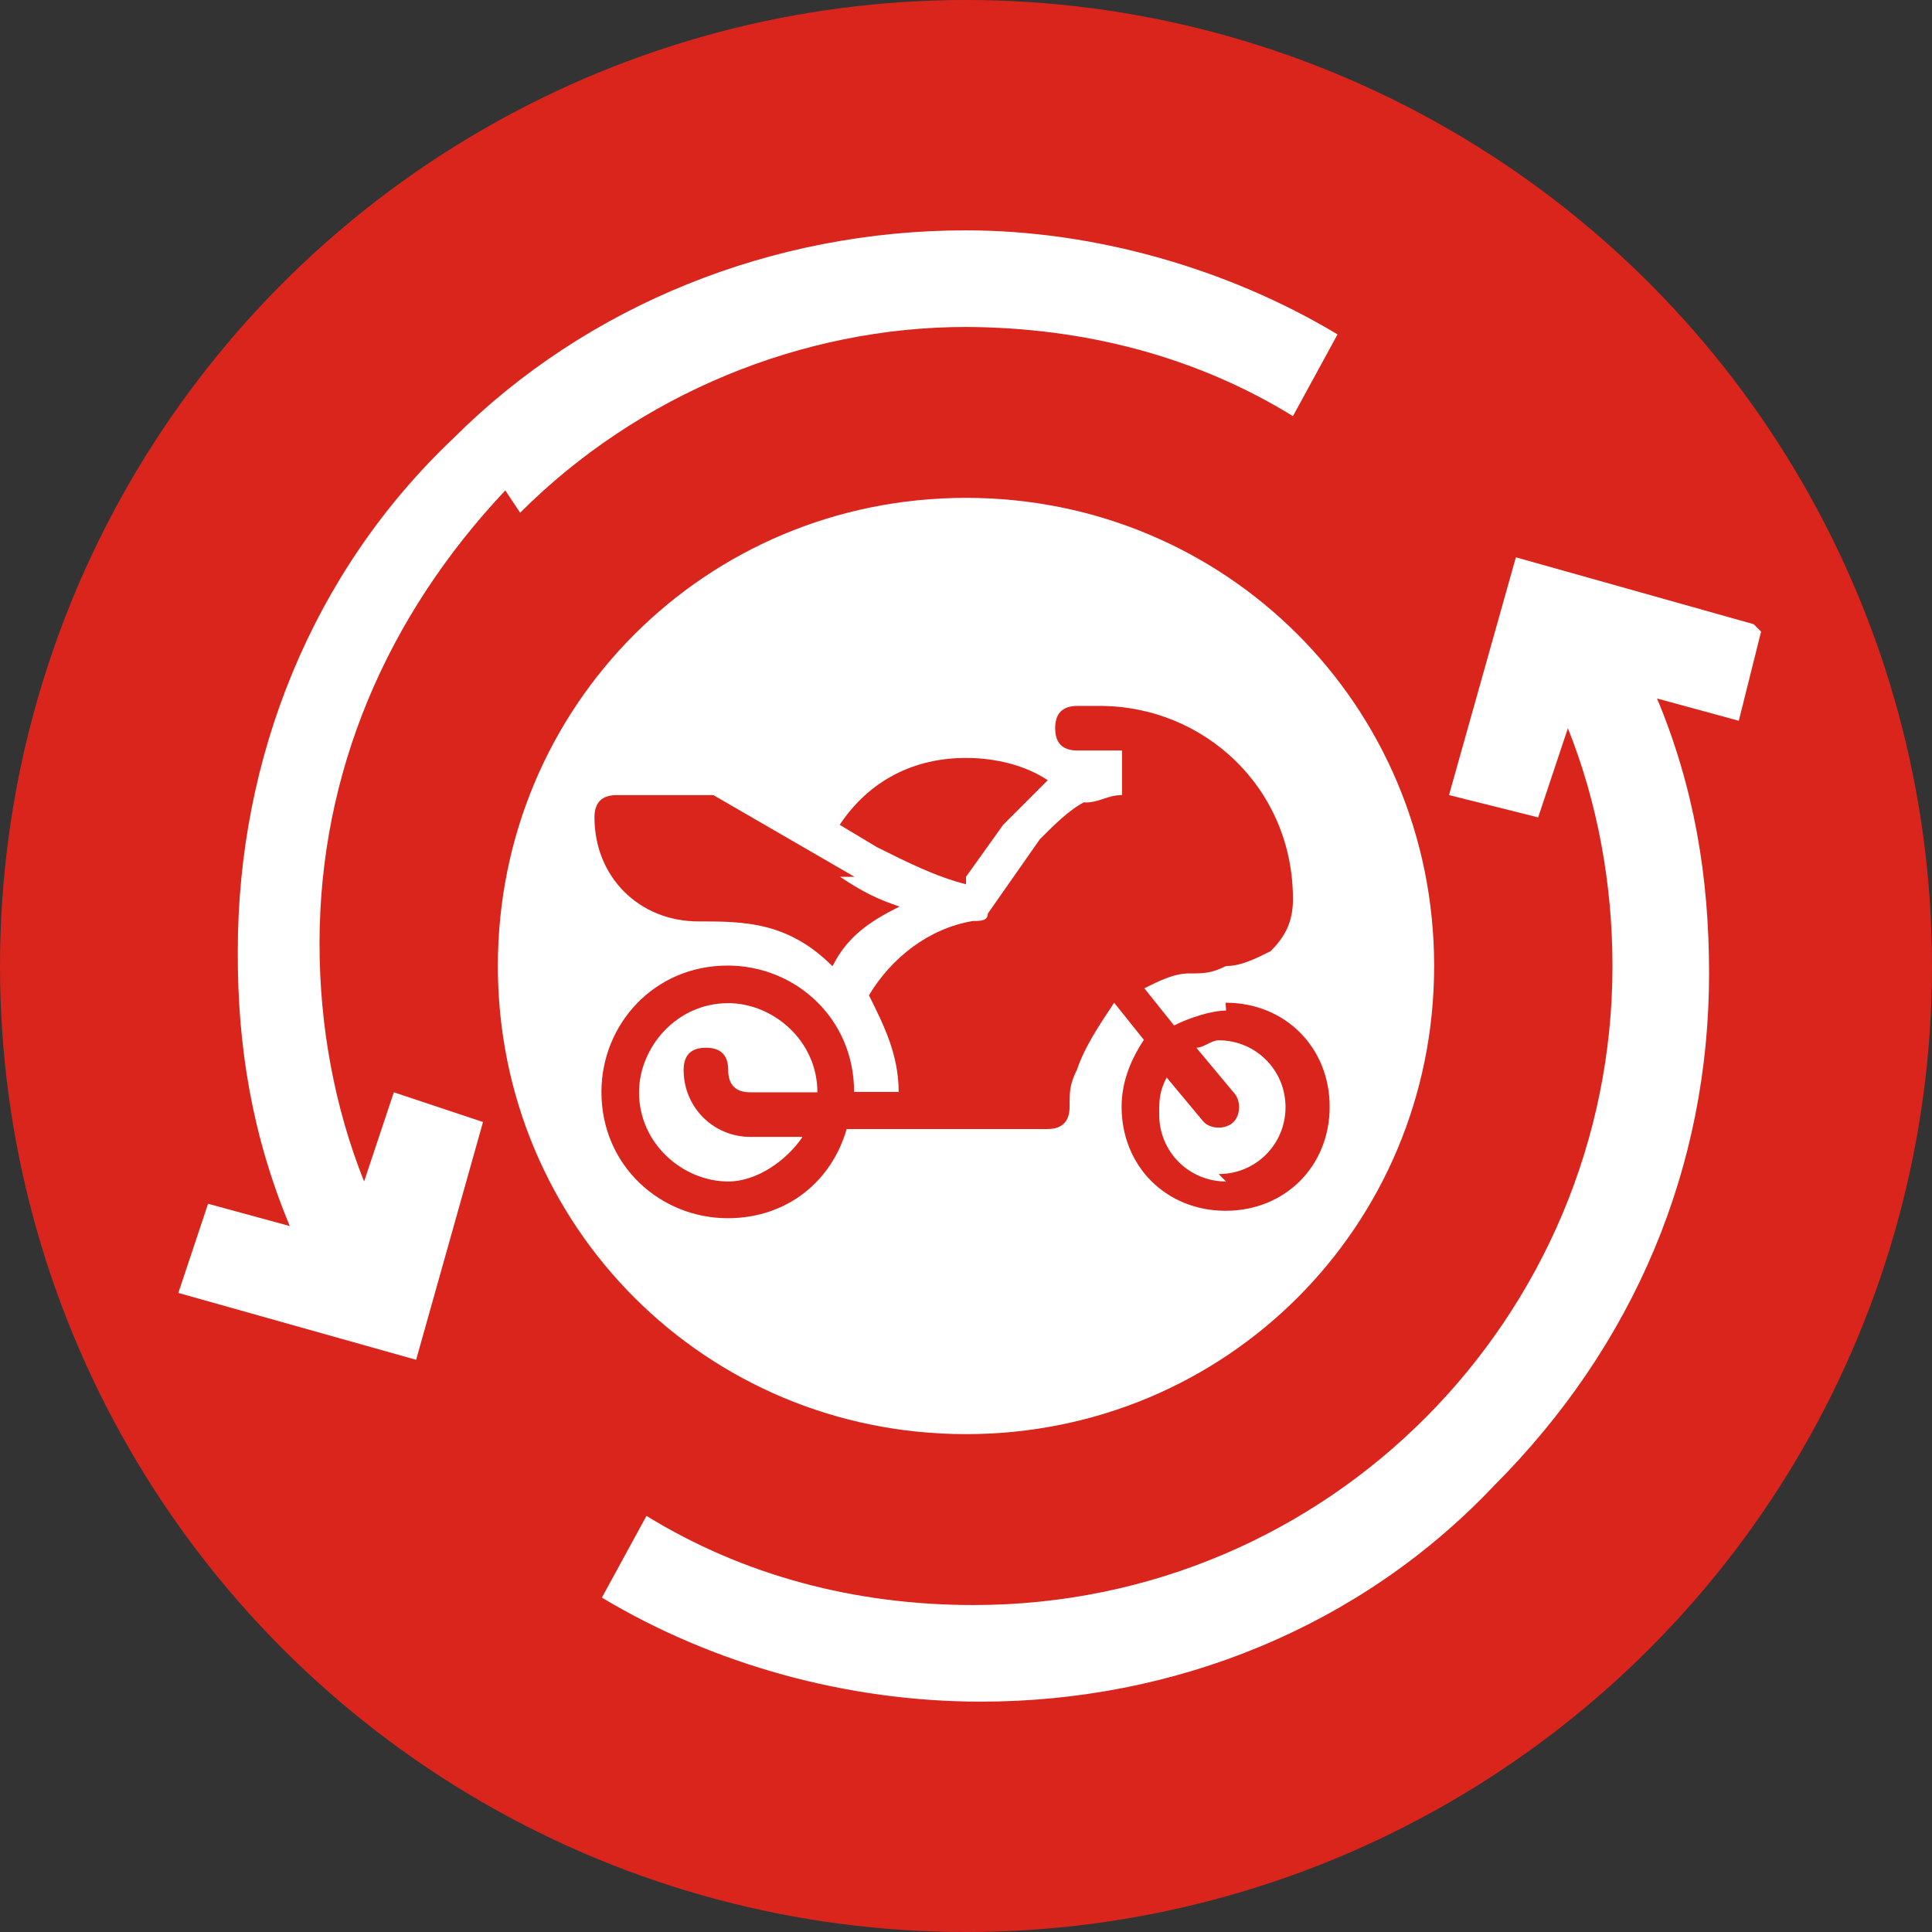
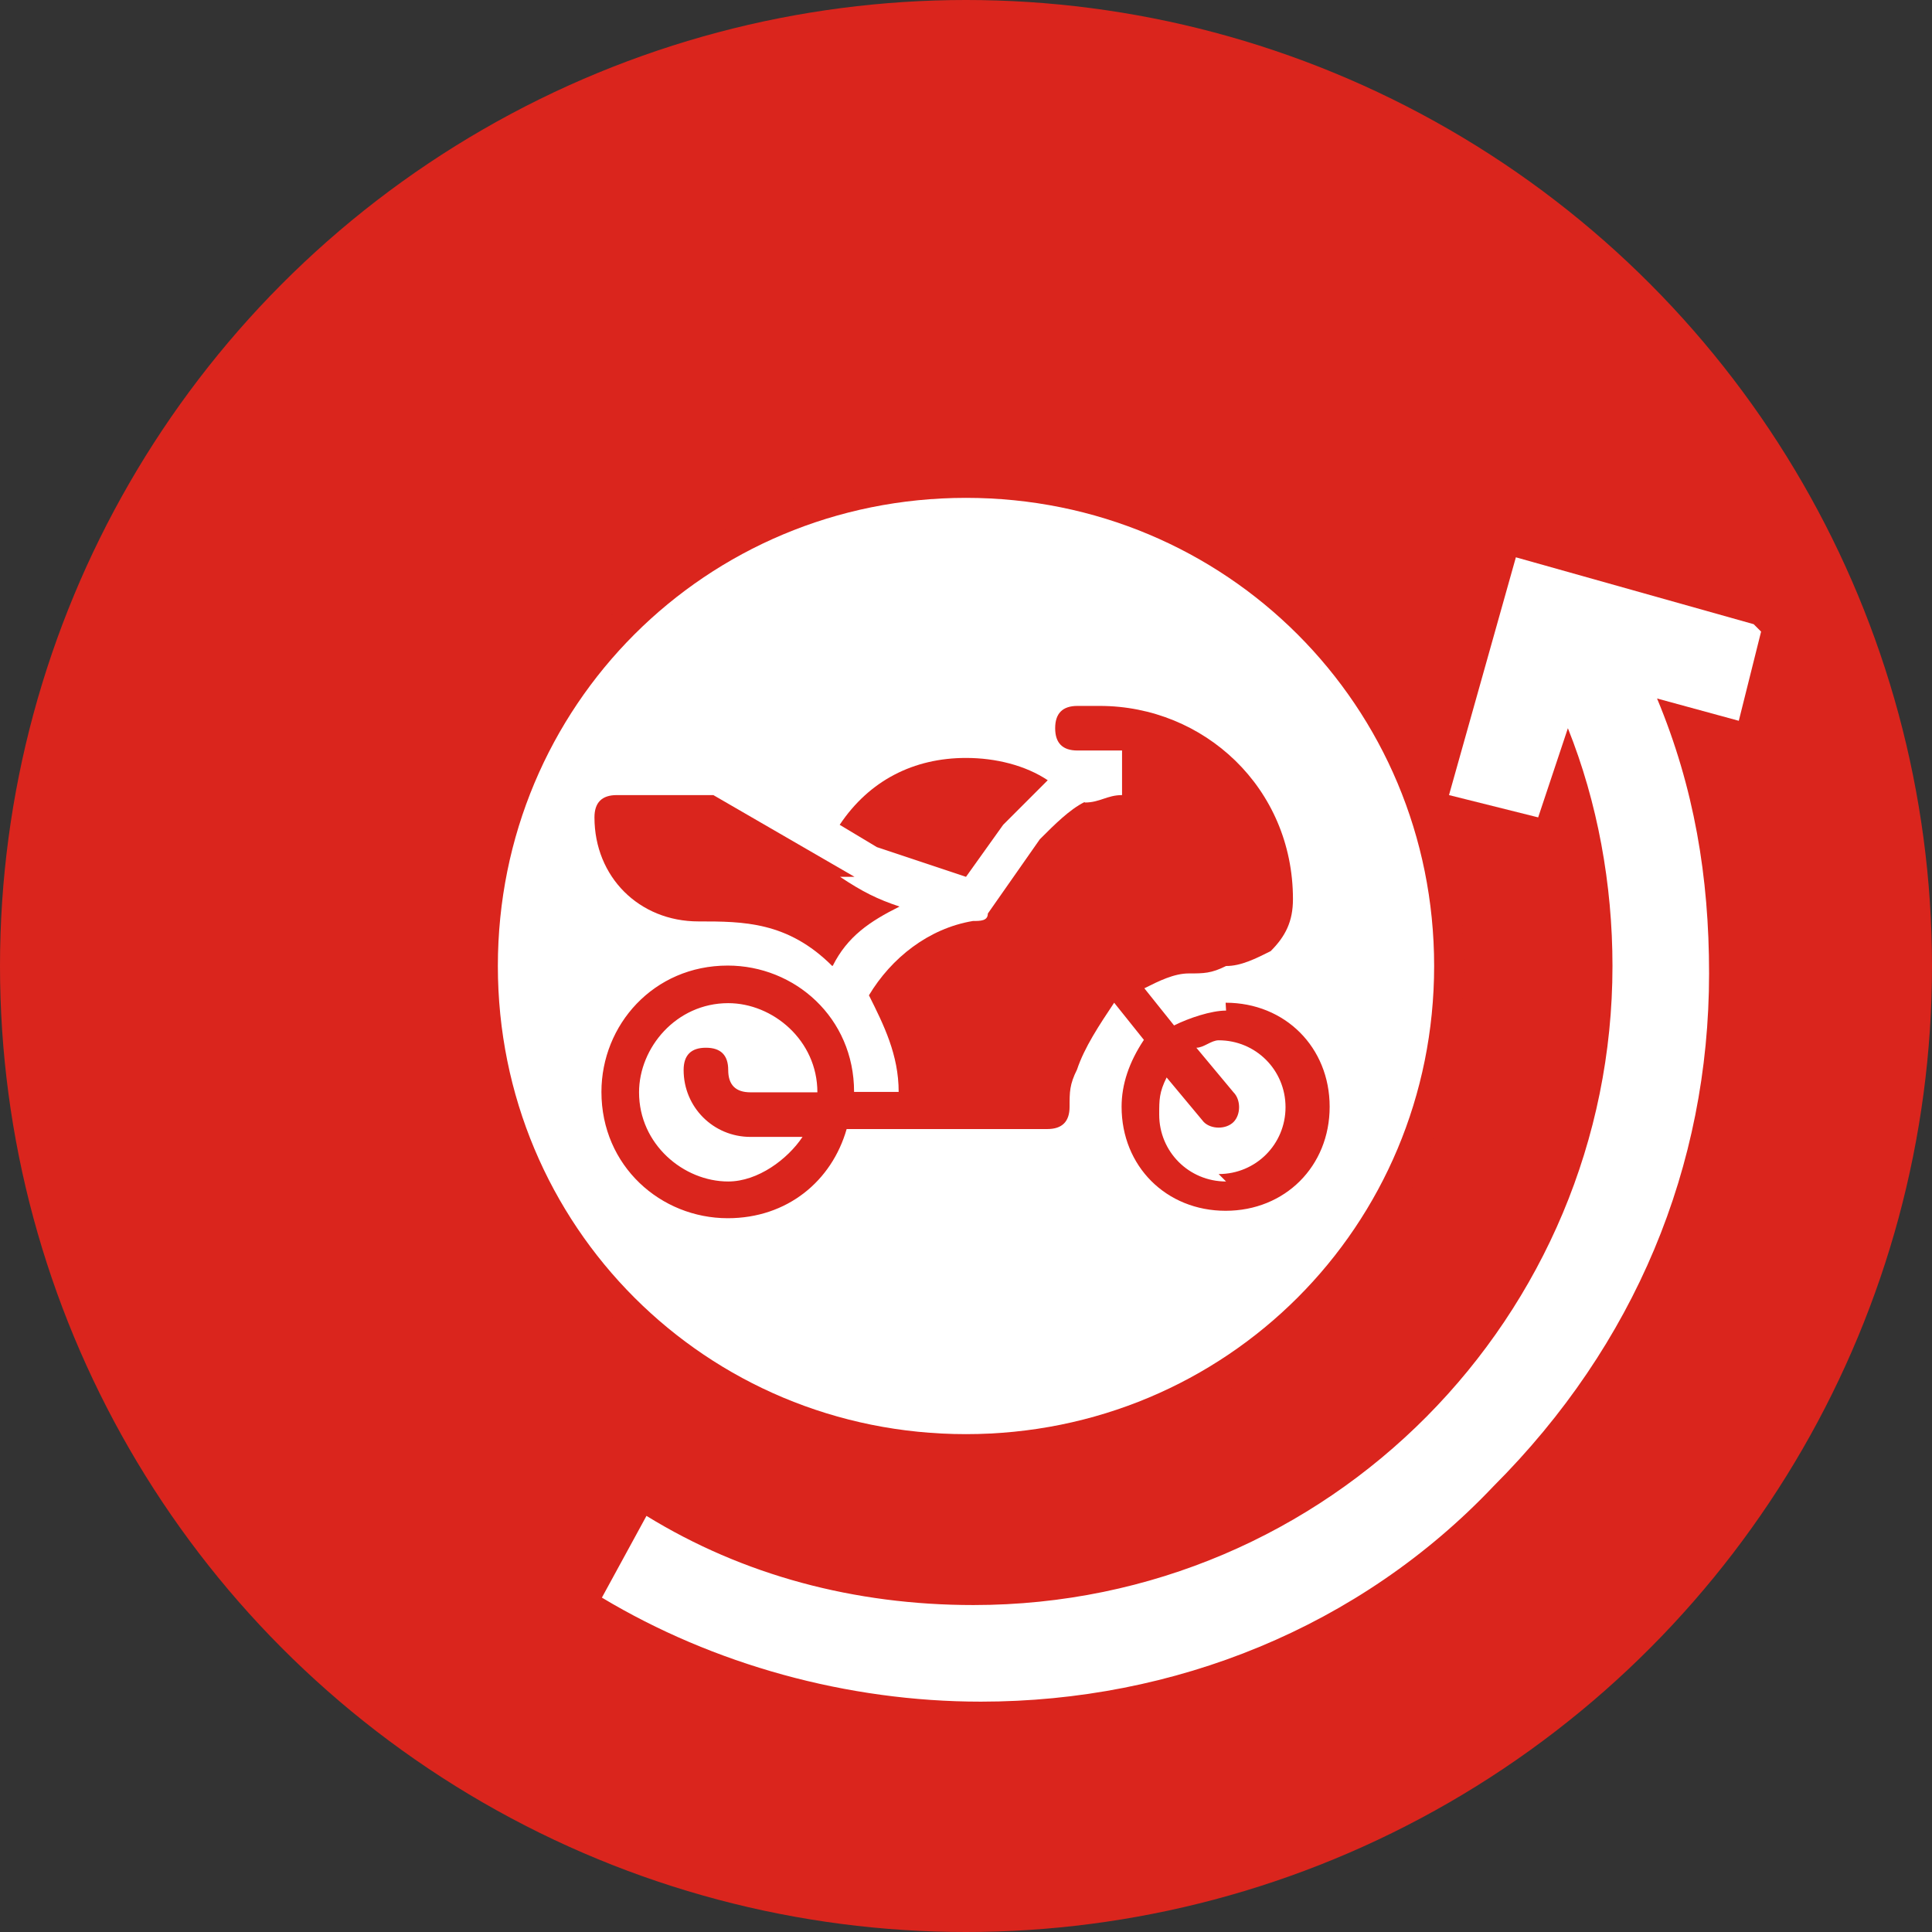
<svg xmlns="http://www.w3.org/2000/svg" xml:space="preserve" width="4in" height="4in" style="shape-rendering:geometricPrecision; text-rendering:geometricPrecision; image-rendering:optimizeQuality; fill-rule:evenodd; clip-rule:evenodd" viewBox="0 0 0.26 0.26">
  <rect x="0" y="0" width="0.26" height="0.26" fill="#333333" stroke="none" />
  <defs>
    <style type="text/css">
   
    .str0 {stroke:#DA251D;stroke-width:0.008}
    .fil1 {fill:none}
    .fil0 {fill:#DA251D}
    .fil2 {fill:white}
    .fil3 {fill:#DA251D;fill-rule:nonzero}
   
  </style>
  </defs>
  <g id="Layer_x0020_1">
    <g id="_1070204992">
      <circle id="_1075933160" class="fil0" cx="0.13" cy="0.13" r="0.13" />
      <g>
        <g>
          <path id="_1078551608" class="fil1 str0" d="M0.13 0.067c0.035,0 0.063,0.028 0.063,0.063 0,0.035 -0.028,0.063 -0.063,0.063 -0.035,0 -0.063,-0.028 -0.063,-0.063 0,-0.035 0.028,-0.063 0.063,-0.063z" />
          <path id="_10785516081" class="fil2" d="M0.13 0.067c0.035,0 0.063,0.028 0.063,0.063 0,0.035 -0.028,0.063 -0.063,0.063 -0.035,0 -0.063,-0.028 -0.063,-0.063 0,-0.035 0.028,-0.063 0.063,-0.063z" />
        </g>
        <path id="_1078550480" class="fil3" d="M0.165 0.136c-0.002,0 -0.005,0.001 -0.007,0.002l-0.004 -0.005c0.002,-0.001 0.004,-0.002 0.006,-0.002 0.002,-0 0.003,-0 0.005,-0.001 0.002,1.5932e-005 0.004,-0.001 0.006,-0.002 0.002,-0.002 0.003,-0.004 0.003,-0.007 0,-0.015 -0.012,-0.026 -0.026,-0.026l-0.003 0c-0.002,0 -0.003,0.001 -0.003,0.003 0,0.002 0.001,0.003 0.003,0.003l0.003 0c0.001,0 0.002,0 0.003,0l0 0.006c-0.002,0 -0.003,0.001 -0.005,0.001 -1.79235e-005,-2.19065e-005 -4.3813e-005,-3.78385e-005 -6.17365e-005,-5.77535e-005 -0.002,0.001 -0.004,0.003 -0.006,0.005l-0.007 0.01c-0,0.001 -0.001,0.001 -0.002,0.001 -0.006,0.001 -0.011,0.005 -0.014,0.01 0.002,0.004 0.004,0.008 0.004,0.013l-0.006 0c0,-0.01 -0.008,-0.017 -0.017,-0.017 -0.01,0 -0.017,0.008 -0.017,0.017 0,0.01 0.008,0.017 0.017,0.017 0.008,0 0.014,-0.005 0.016,-0.012l0.027 0c0.002,0 0.003,-0.001 0.003,-0.003 0,-0.002 0,-0.003 0.001,-0.005 0.001,-0.003 0.003,-0.006 0.005,-0.009l0.004 0.005c-0.002,0.003 -0.003,0.006 -0.003,0.009 0,0.008 0.006,0.014 0.014,0.014 0.008,0 0.014,-0.006 0.014,-0.014 0,-0.008 -0.006,-0.014 -0.014,-0.014zm-0.067 0.023l0 0c-0.006,0 -0.012,-0.005 -0.012,-0.012 0,-0.006 0.005,-0.012 0.012,-0.012 0.006,0 0.012,0.005 0.012,0.012l-0.009 0c-0.002,0 -0.003,-0.001 -0.003,-0.003 0,-0.002 -0.001,-0.003 -0.003,-0.003 -0.002,0 -0.003,0.001 -0.003,0.003 0,0.005 0.004,0.009 0.009,0.009l0.007 0c-0.002,0.003 -0.006,0.006 -0.01,0.006zm0.067 0l0 0c-0.005,0 -0.009,-0.004 -0.009,-0.009 0,-0.002 0,-0.003 0.001,-0.005l0.005 0.006c0.001,0.001 0.003,0.001 0.004,0 0.001,-0.001 0.001,-0.003 0,-0.004l-0.005 -0.006c0.001,-0 0.002,-0.001 0.003,-0.001 0.005,0 0.009,0.004 0.009,0.009 0,0.005 -0.004,0.009 -0.009,0.009z" />
-         <path id="_1078551416" class="fil3" d="M0.13 0.118l0.005 -0.007c0.002,-0.002 0.004,-0.004 0.006,-0.006 -0.003,-0.002 -0.007,-0.003 -0.011,-0.003 -0.007,0 -0.013,0.003 -0.017,0.009l0.005 0.003c0.004,0.002 0.008,0.004 0.012,0.005z" />
+         <path id="_1078551416" class="fil3" d="M0.13 0.118l0.005 -0.007c0.002,-0.002 0.004,-0.004 0.006,-0.006 -0.003,-0.002 -0.007,-0.003 -0.011,-0.003 -0.007,0 -0.013,0.003 -0.017,0.009l0.005 0.003z" />
        <path id="_1078551824" class="fil3" d="M0.115 0.118l-0.019 -0.011 -0.013 0c-0.002,0 -0.003,0.001 -0.003,0.003 0,0.008 0.006,0.014 0.014,0.014 0.006,0 0.012,0 0.018,0.006 2.58895e-005,-4.58045e-005 2.58895e-005,-9.75835e-005 5.37705e-005,-0 0.002,-0.004 0.005,-0.006 0.009,-0.008 -0.003,-0.001 -0.005,-0.002 -0.008,-0.004z" />
      </g>
      <g id="_1075937000">
        <path id="_128310560" class="fil2" d="M0.236 0.084l-0.032 -0.009 -0.009 0.032 0.012 0.003 0.004 -0.012c0.004,0.01 0.006,0.021 0.006,0.032 0,0.047 -0.038,0.086 -0.086,0.086 -0.016,0 -0.031,-0.004 -0.044,-0.012l-0.006 0.011c0.015,0.009 0.033,0.014 0.051,0.014 0.026,0 0.051,-0.01 0.069,-0.029 0.019,-0.019 0.029,-0.043 0.029,-0.069 0,-0.013 -0.002,-0.025 -0.007,-0.037l0.011 0.003 0.003 -0.012z" />
-         <path id="_129714184" class="fil2" d="M0.07 0.069c0.016,-0.016 0.038,-0.025 0.06,-0.025 0,0 0,0 0,0 0.016,7.36855e-005 0.031,0.004 0.044,0.012l0.006 -0.011c-0.015,-0.009 -0.033,-0.014 -0.05,-0.014 -0,-1.9915e-006 -0,-1.9915e-006 -0,-1.9915e-006 -0.026,0 -0.051,0.01 -0.069,0.028 -0.019,0.018 -0.029,0.043 -0.029,0.069 -5.77535e-005,0.013 0.002,0.025 0.007,0.037l-0.011 -0.003 -0.004 0.012 0.032 0.009 0.009 -0.032 -0.012 -0.004 -0.004 0.012c-0.004,-0.01 -0.006,-0.021 -0.006,-0.032 0,-0.023 0.009,-0.044 0.025,-0.061z" />
      </g>
    </g>
  </g>
</svg>